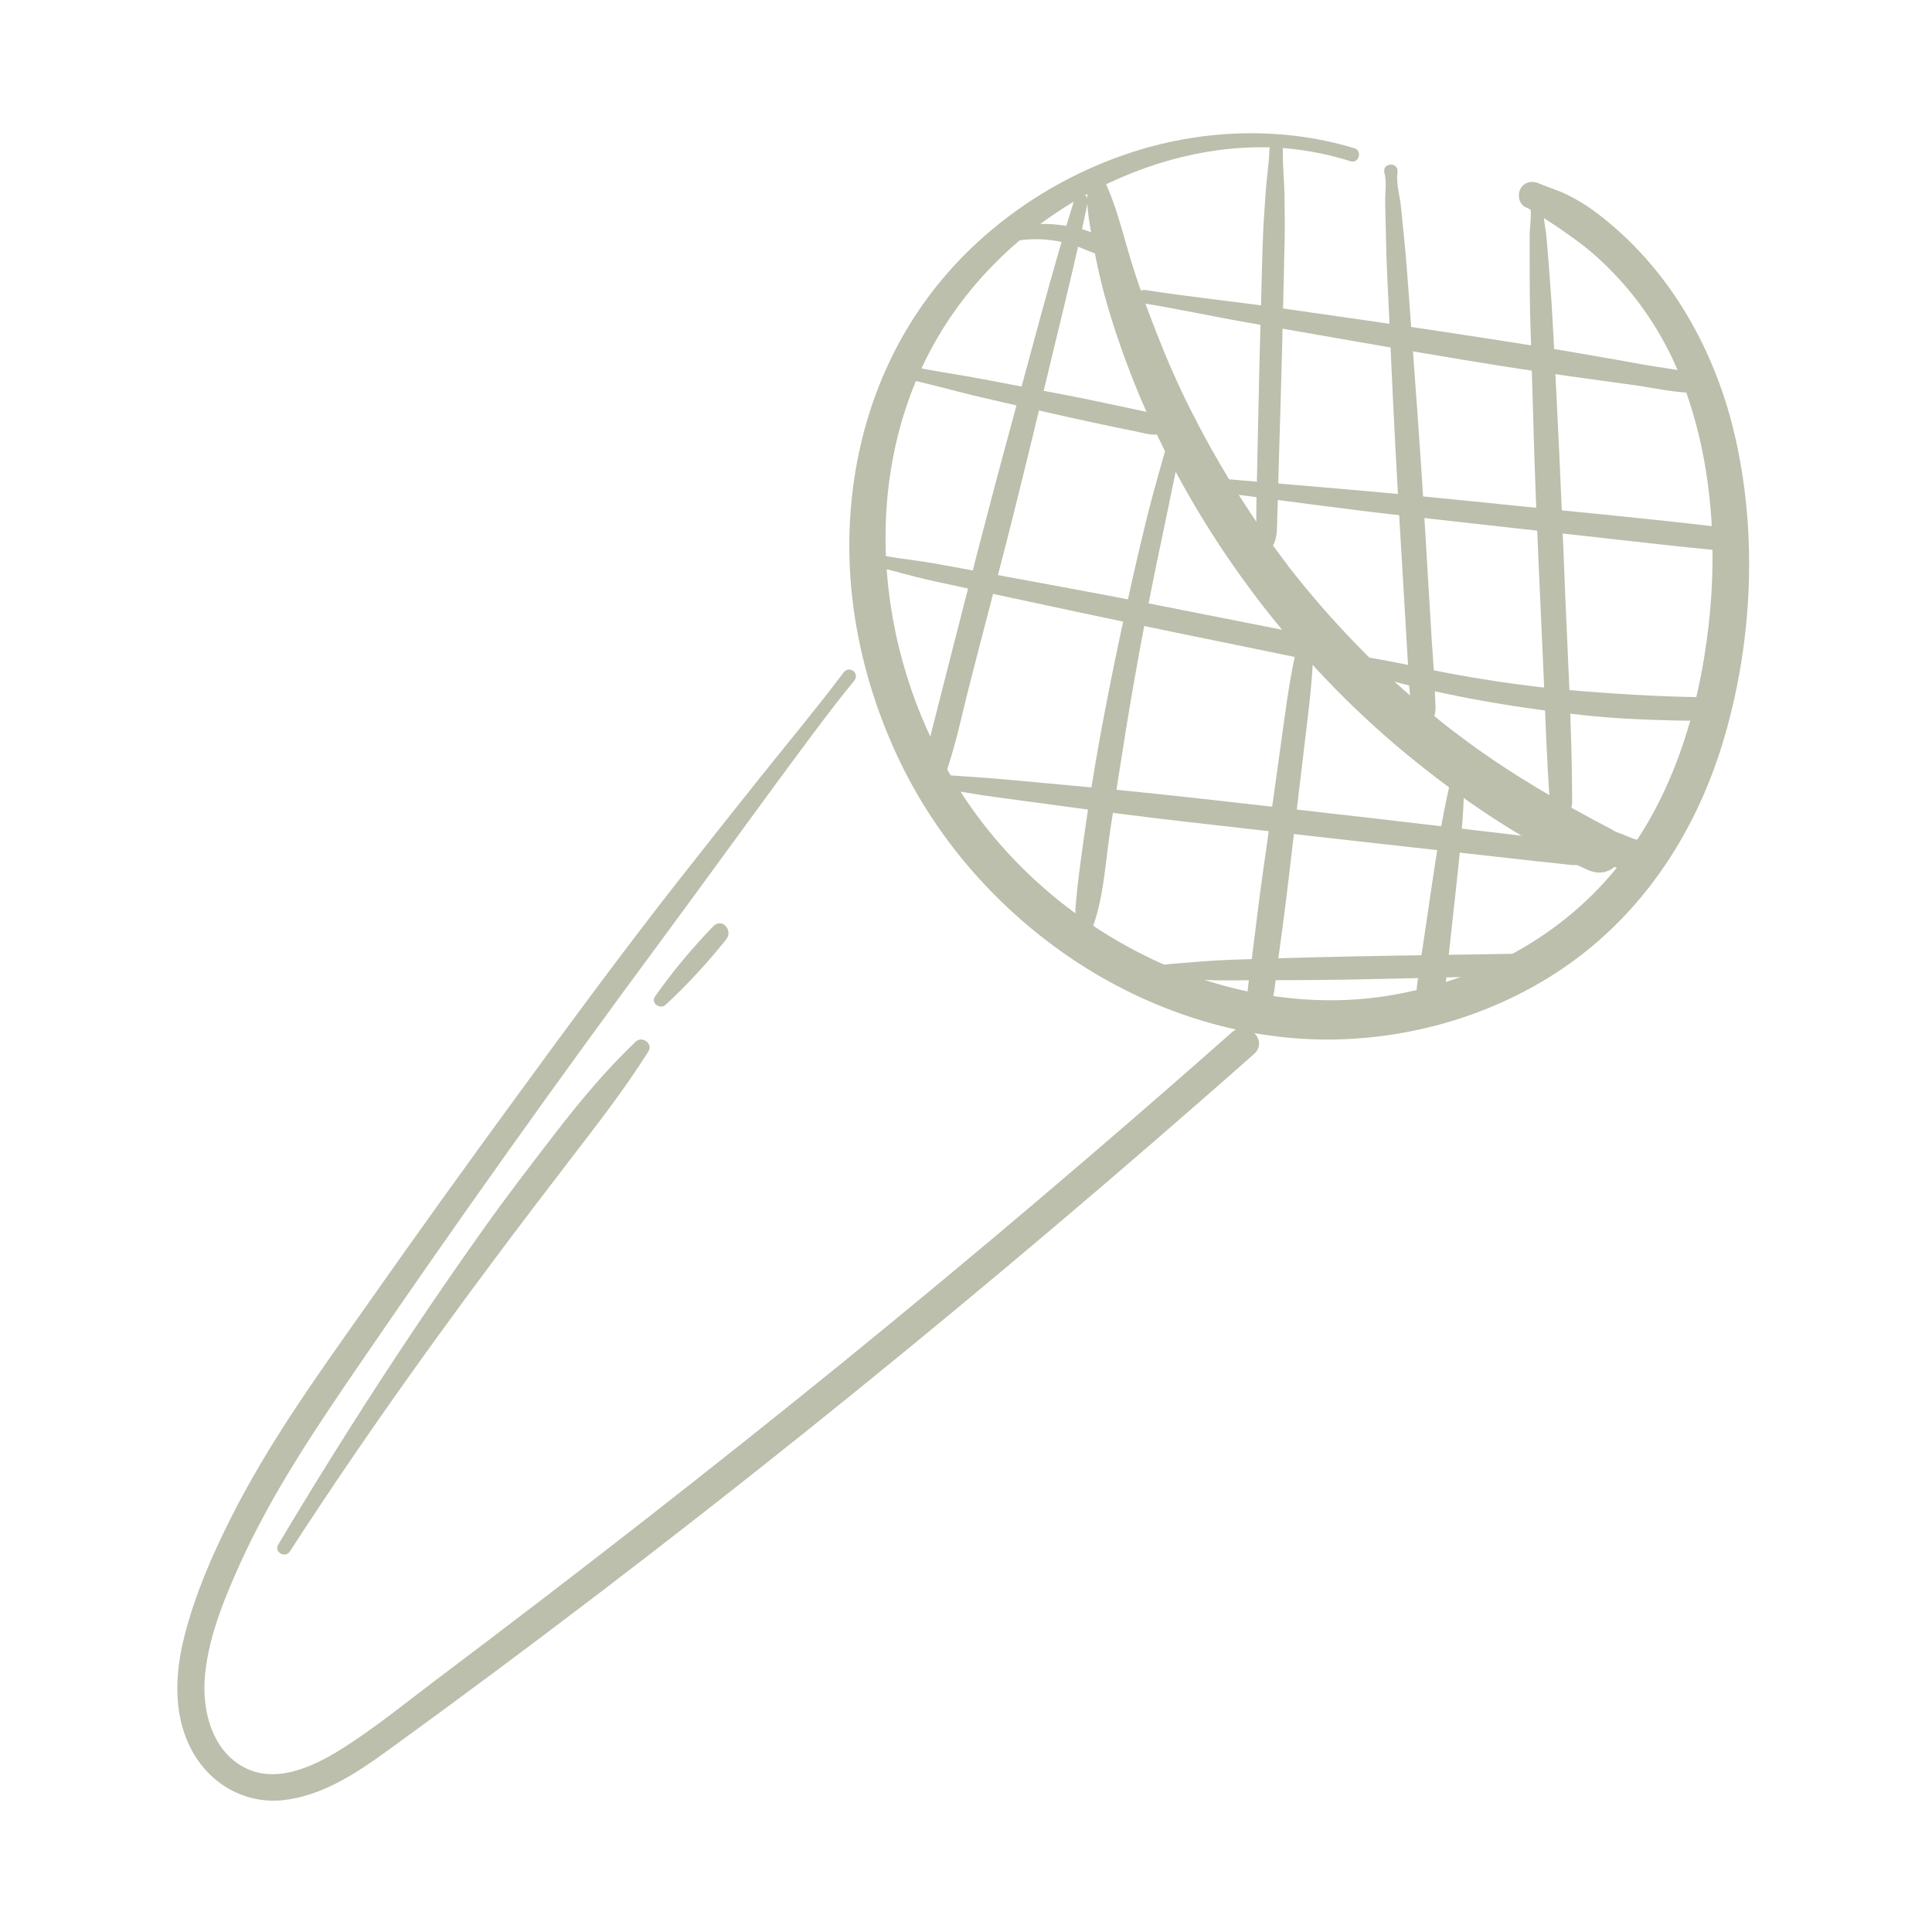
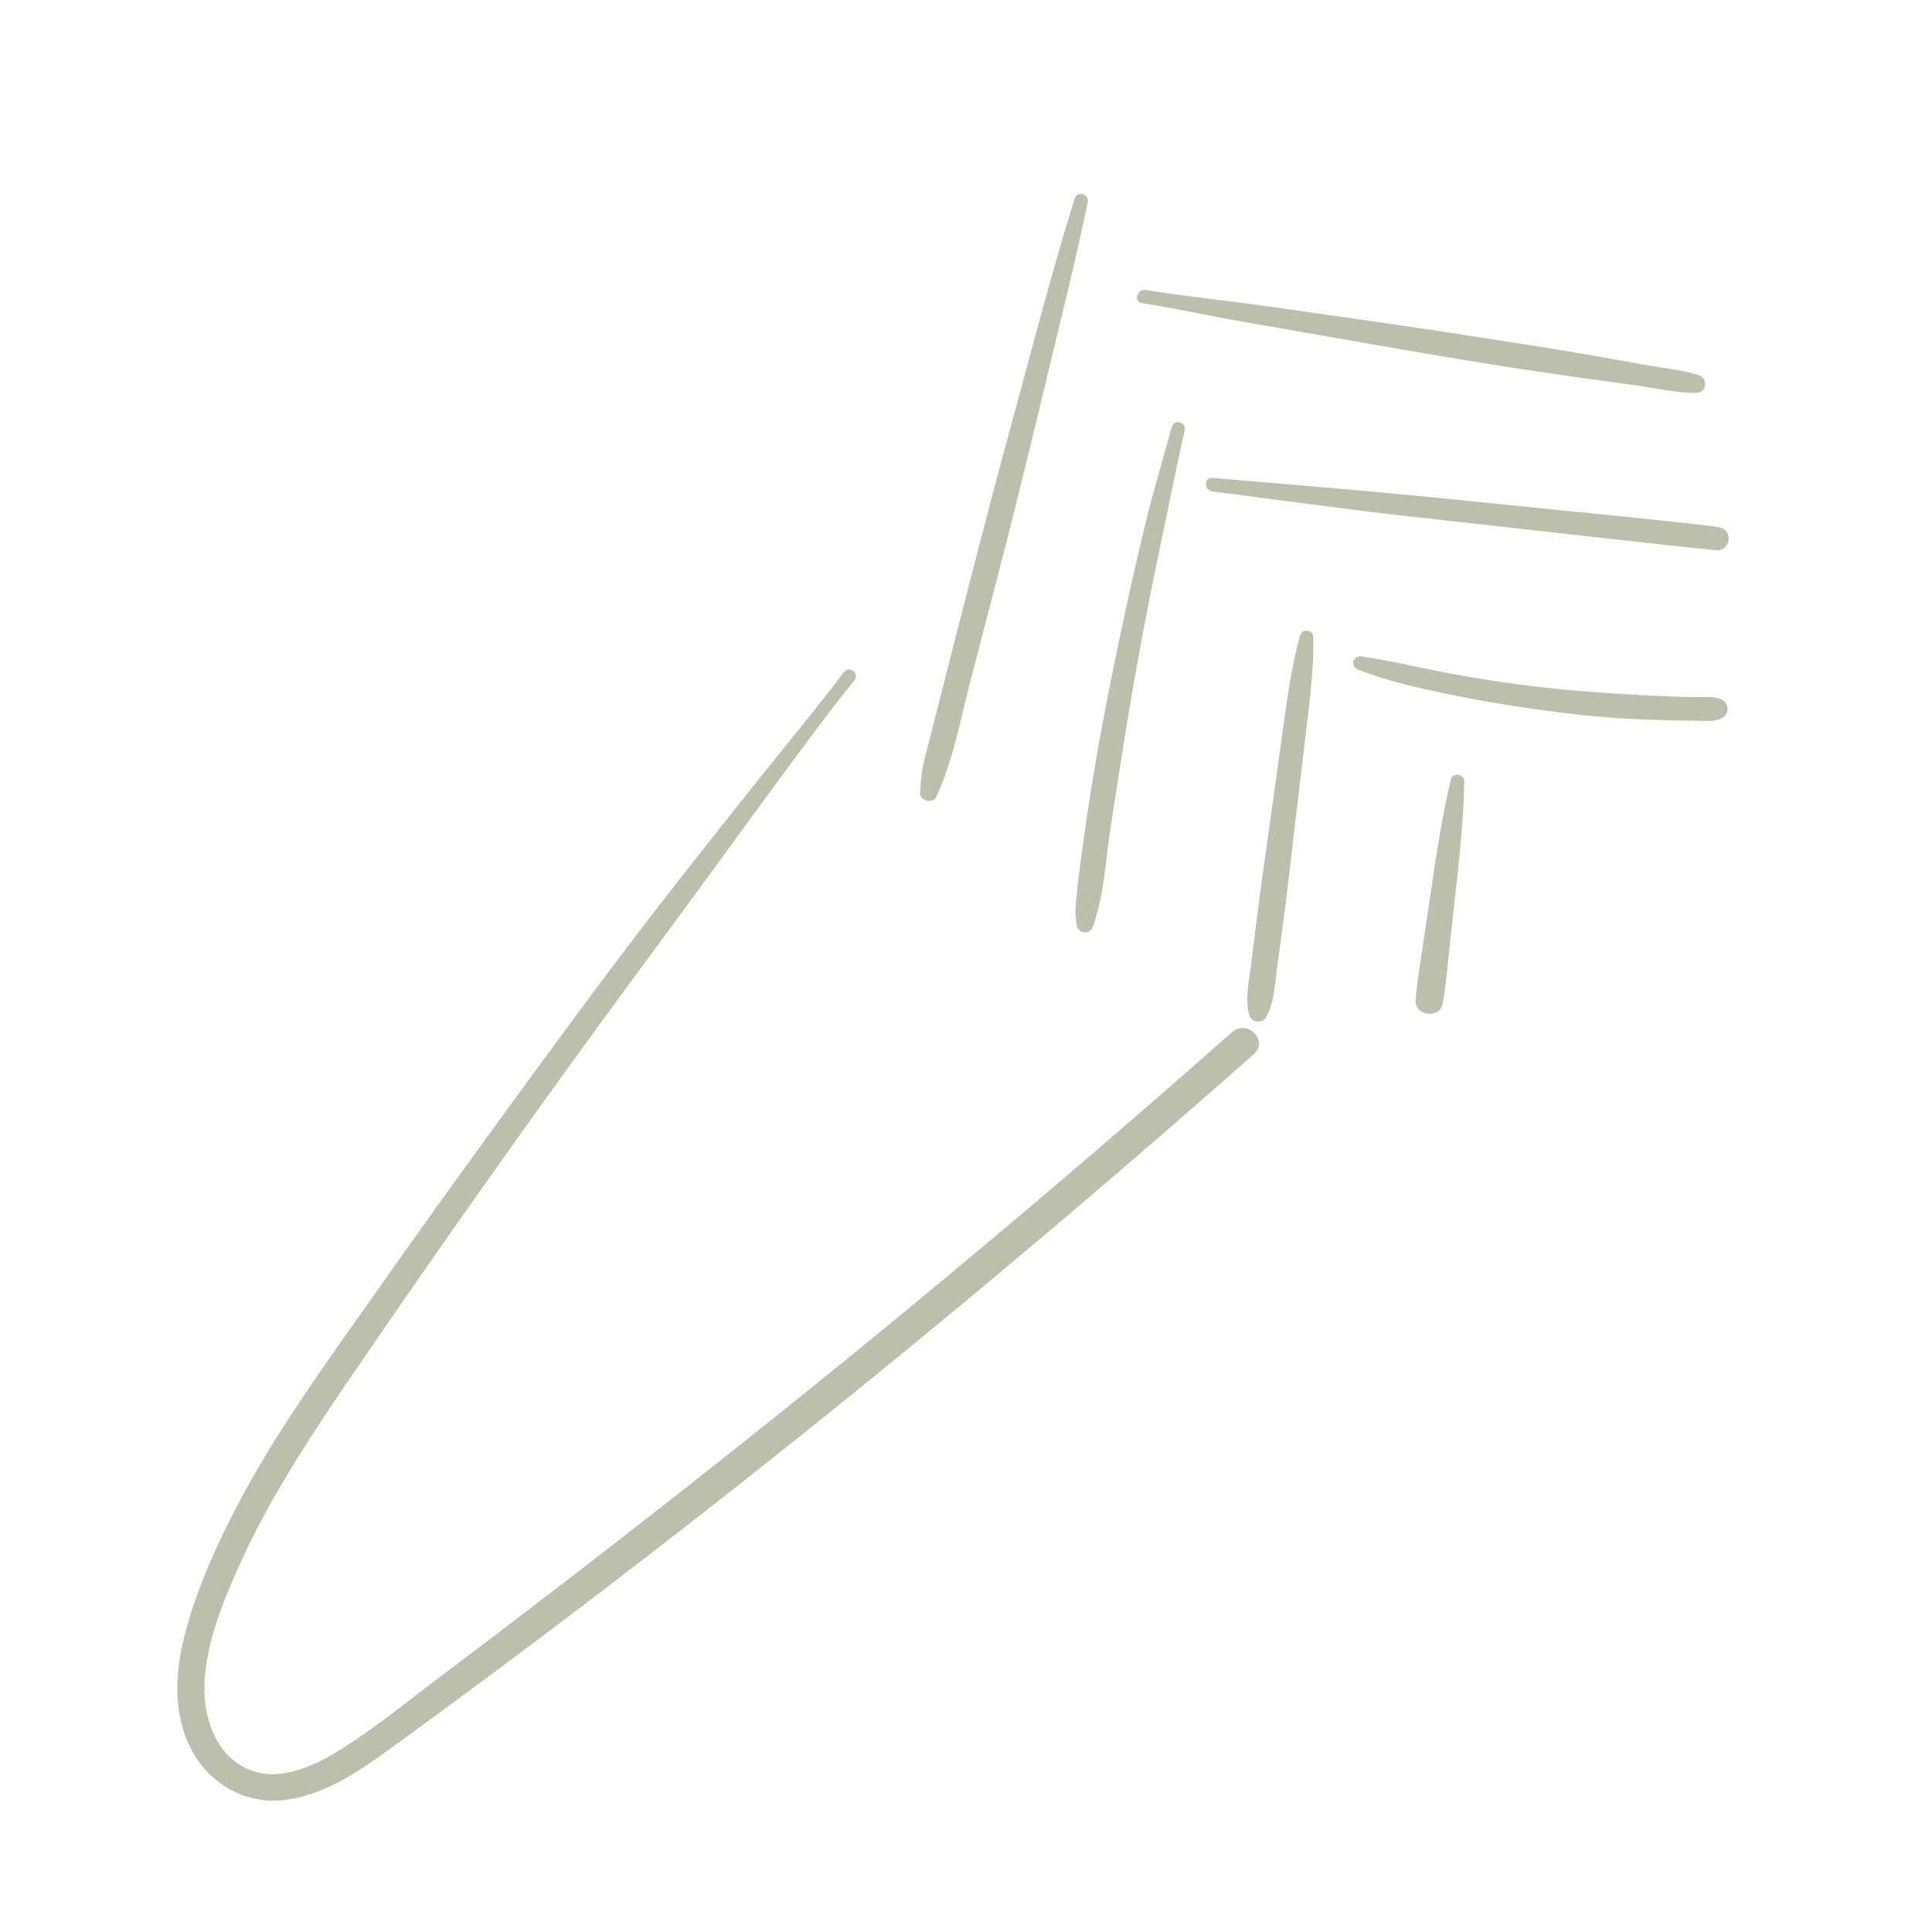
<svg xmlns="http://www.w3.org/2000/svg" id="SvgjsSvg1001" width="288" height="288" version="1.1">
  <defs id="SvgjsDefs1002" />
  <g id="SvgjsG1008">
    <svg version="1.0" viewBox="0 0 595.5 595.5" width="288" height="288">
      <defs>
        <clipPath id="a">
          <path d="M 54 206 L 389 206 L 389 555.859 L 54 555.859 Z M 54 206 " fill="#000000" class="svgShape color000000-2 selectable" />
        </clipPath>
      </defs>
      <g clip-path="url(#a)">
        <path fill="#bbbfab" d="M 379.797 318.113 C 340.355 352.996 300.242 387.016 259.41 420.219 C 218.863 453.133 177.648 485.234 135.906 516.66 C 125.734 524.289 115.754 532.543 105.004 539.262 C 96.176 544.777 84.371 550.199 74.441 544.301 C 65.418 538.973 62.492 527.746 63.07 517.957 C 63.789 505.867 68.73 493.727 73.625 482.785 C 83.699 460.285 97.664 439.699 111.578 419.402 C 126.598 397.426 141.855 375.598 157.305 353.906 C 172.562 332.461 188.062 311.156 203.75 289.949 C 219.586 268.551 235.082 246.91 251.012 225.605 C 254.996 220.281 259.027 215 263.246 209.867 C 265.168 207.562 261.809 204.926 259.984 207.324 C 251.734 218.312 242.902 228.867 234.316 239.617 C 225.824 250.27 217.379 260.918 208.98 271.621 C 192.141 293.066 175.969 315.09 159.895 337.066 C 143.773 359.09 127.844 381.258 112.152 403.617 C 97.375 424.535 82.406 445.41 70.938 468.344 C 65.227 479.715 60.094 491.617 56.926 503.996 C 53.855 515.895 53.234 528.848 59.328 539.887 C 64.844 549.863 75.352 555.957 86.867 554.902 C 99.152 553.703 109.852 546.555 119.59 539.5 C 163.254 507.832 206.102 475.109 248.23 441.379 C 290.023 407.887 331.047 373.484 371.352 338.219 C 376.438 333.805 381.477 329.34 386.512 324.879 C 391.168 320.801 384.402 314.035 379.797 318.113 Z M 379.797 318.113 " class="svgShape color9bb0ff-4 selectable" />
      </g>
-       <path fill="#bbbfab" d="M 535.113 135.93 C 529.066 108.242 514.48 82.188 491.496 65.156 C 489.051 63.332 486.457 61.75 483.723 60.355 C 480.75 58.773 477.535 57.91 474.465 56.566 C 472.398 55.656 469.953 55.941 468.707 58.102 C 467.648 59.875 468.129 62.949 470.242 63.859 C 473.07 65.105 475.711 67.172 478.348 68.848 C 480.941 70.48 483.387 72.305 485.883 74.078 C 490.871 77.68 495.383 81.949 499.508 86.508 C 507.906 95.816 514.48 106.754 518.848 118.461 C 528.824 145.043 529.832 175.129 525.227 202.957 C 520.957 229.012 511.074 254.828 492.504 274.066 C 475.039 292.203 451.574 303.289 426.816 307.078 C 402.105 310.82 375.859 305.879 353.262 294.746 C 330.566 283.566 310.703 266.34 296.883 245.277 C 283.543 224.887 275.387 201.133 273.422 177.047 C 271.453 153.105 275.629 128.684 287.094 107.426 C 297.844 87.465 314.684 71.105 334.453 60.164 C 354.078 49.273 377.492 43.227 399.996 46.105 C 405.512 46.824 410.984 48.027 416.309 49.703 C 418.898 50.473 420.004 46.441 417.414 45.676 C 394.766 38.812 369.816 39.82 347.457 47.402 C 324.711 55.078 303.984 69.184 288.918 87.898 C 272.605 108.195 263.824 132.953 262.098 158.863 C 260.32 185.156 266.176 211.594 277.641 235.25 C 289.59 259.816 308.207 280.688 330.855 295.852 C 353.934 311.254 381.477 320.465 409.352 320.418 C 436.508 320.367 464.098 311.781 485.93 295.465 C 508.961 278.242 524.125 253.434 531.898 225.895 C 540.102 196.961 541.543 165.195 535.113 135.93 Z M 535.113 135.93 " class="svgShape color9bb0ff-5 selectable" />
-       <path fill="#bbbfab" d="M 496.582 255.547 C 481.18 247.531 466.113 238.801 452.105 228.484 C 448.312 225.652 446.633 224.406 442.844 221.336 C 439.438 218.551 436.078 215.672 432.766 212.746 C 426.289 206.941 420.051 200.848 414.148 194.512 C 408.199 188.18 402.586 181.559 397.211 174.695 C 397.07 174.555 397.02 174.457 397.02 174.41 C 396.973 174.312 396.875 174.219 396.781 174.074 C 396.492 173.688 396.203 173.305 395.918 172.922 C 395.34 172.152 394.766 171.387 394.191 170.617 C 392.75 168.699 391.359 166.781 390.016 164.812 C 387.52 161.309 385.168 157.758 382.816 154.113 C 373.652 139.812 365.258 124.078 358.973 108.816 C 355.277 99.797 351.82 90.633 348.895 81.277 C 346.016 72.016 343.953 62.324 339.441 53.734 C 338.676 52.246 335.891 52.441 335.652 54.215 C 334.934 58.918 334.934 63.188 335.699 67.891 C 336.371 72.258 337.141 76.621 338.051 80.941 C 339.828 89.531 342.371 98.07 345.25 106.324 C 351.148 123.355 358.875 139.91 367.992 155.41 C 386.031 186.02 409.688 213.562 437.516 235.68 C 453.445 248.348 470.578 259.77 489.242 268.07 C 493.078 269.797 496.68 268.98 499.172 265.477 C 499.461 265.094 499.75 264.184 499.895 263.75 C 500.805 260.777 499.367 256.938 496.582 255.547 Z M 496.582 255.547 " class="svgShape color9bb0ff-6 selectable" />
-       <path fill="#bbbfab" d="M360.027 129.594C357.004 127.676 354.027 127.051 350.527 126.332 347.266 125.66 344.051 124.941 340.785 124.27 334.117 122.828 327.449 121.535 320.777 120.285 314.254 119.039 307.727 117.742 301.203 116.543 294.34 115.246 287.43 114.383 280.617 112.848 277.977 112.273 276.875 116.352 279.516 116.879 286.328 118.223 292.996 120.191 299.762 121.82 306.383 123.406 313.004 124.891 319.625 126.379 326.246 127.914 332.871 129.402 339.539 130.793 342.945 131.512 346.352 132.234 349.758 132.906 351.293 133.242 352.828 133.625 354.414 133.863 356.188 134.152 357.82 133.816 359.547 133.578 361.465 133.242 361.418 130.504 360.027 129.594zM407.863 197.777C406.762 197.344 406.043 196.48 404.84 196.098 403.785 195.762 402.684 195.57 401.578 195.379 399.227 194.898 396.875 194.465 394.527 193.984 390.016 193.074 385.457 192.211 380.945 191.297 372.023 189.523 363.145 187.797 354.223 186.02 336.227 182.469 318.188 179.254 300.145 175.895 294.965 174.938 289.781 173.93 284.602 173.113 279.465 172.297 274.043 171.867 269.004 170.473 266.176 169.66 265.359 174.219 268.43 174.555 273.086 175.129 277.738 176.711 282.297 177.816 286.758 178.918 291.27 179.879 295.781 180.84 304.656 182.758 313.531 184.676 322.359 186.547 340.258 190.387 358.156 194.129 376.102 197.777 381.234 198.832 386.418 199.887 391.551 200.941L399.035 202.477C400.285 202.719 401.531 203.008 402.828 203.199 404.363 203.391 405.562 202.91 407.051 202.91 410.312 202.863 410.406 198.879 407.863 197.777zM489.527 261.734C487.18 259.242 484.492 259.383 481.227 259 477.727 258.617 474.223 258.184 470.77 257.801L450.762 255.449C437.422 253.914 424.082 252.281 410.742 250.797 384.402 247.773 358.059 244.652 331.621 242.254 324.328 241.582 316.988 240.91 309.695 240.238 302.066 239.52 294.438 239.23 286.809 238.465 284.121 238.176 284.215 242.305 286.809 242.641 293.574 243.504 300.242 244.797 307.008 245.711 313.629 246.621 320.25 247.484 326.918 248.398 339.922 250.172 352.879 251.852 365.93 253.34 392.27 256.363 418.66 259.336 445.051 262.262 452.344 263.078 459.684 263.895 466.977 264.711 470.77 265.141 474.605 265.574 478.398 265.957 480.316 266.148 482.188 266.391 484.105 266.582 486.172 266.773 487.371 266.535 489.098 265.383 490.297 264.52 490.586 262.84 489.527 261.734zM478.684 295.035C475.52 293.066 470.48 293.93 466.883 293.98 462.898 294.027 458.918 294.125 454.934 294.172 446.777 294.316 438.668 294.41 430.512 294.555 414.246 294.793 397.934 295.227 381.668 295.754 377.203 295.898 372.742 296.137 368.281 296.523 365.879 296.715 363.48 296.906 361.082 297.098 358.684 297.289 355.902 297.914 353.5 297.48 350.094 296.906 350.191 302.184 353.5 301.512 355.469 301.129 357.676 301.465 359.645 301.559 361.898 301.656 364.105 301.754 366.359 301.848 370.344 301.992 374.324 302.23 378.309 302.184 386.465 302.137 394.574 302.09 402.73 302.09 418.996 301.992 435.309 301.465 451.574 301.129 456.039 301.031 460.5 300.938 464.961 300.84 467.363 300.793 469.762 300.793 472.16 300.648 474.414 300.504 476.766 300.648 478.684 299.352 480.223 298.297 480.316 296.043 478.684 295.035zM341.266 74.895C337.859 71.105 331.43 69.953 326.582 69.328 321.211 68.656 315.789 69.09 310.559 70.48 307.969 71.199 309.07 75.039 311.66 74.512 316.316 73.551 321.211 73.457 325.91 74.32 328.117 74.75 330.328 75.328 332.438 76.094 334.645 76.91 336.852 78.109 339.156 78.492 341.312 78.828 342.801 76.574 341.266 74.895zM341.266 74.895" class="svgShape color9bb0ff-7 selectable" />
      <path fill="#bbbfab" d="M447.211 240.289C444.523 251.418 442.844 262.695 441.164 274.066 440.348 279.586 439.531 285.102 438.715 290.621 437.852 296.523 436.75 302.426 436.316 308.375 436.031 313.074 443.707 314.18 444.617 309.477 445.723 303.766 446.105 297.961 446.777 292.203 447.402 286.492 448.023 280.785 448.648 275.074 449.895 263.656 451.145 252.332 451.336 240.863 451.336 238.512 447.738 237.984 447.211 240.289zM404.793 196.434C404.746 194.082 401.34 193.602 400.715 195.855 398.078 205.309 396.781 215.145 395.438 224.836 394.094 234.625 392.703 244.367 391.359 254.156 389.969 263.992 388.527 273.777 387.328 283.664 386.754 288.414 386.129 293.164 385.555 297.867 384.93 302.711 383.73 308.039 385.023 312.836 385.695 315.188 389.055 315.668 390.254 313.508 392.75 309.141 392.941 303.625 393.566 298.777L395.484 284.574C396.781 274.785 397.883 265 399.035 255.16 400.188 245.375 401.387 235.586 402.539 225.75 403.691 216.105 404.938 206.27 404.793 196.434zM361.18 131.609C358.492 141.398 355.566 151.09 353.164 160.973 350.766 170.809 348.512 180.695 346.398 190.625 342.129 210.441 338.195 230.355 335.219 250.41 334.406 256.027 333.59 261.59 332.871 267.207 332.484 270.133 332.102 273.059 331.863 276.035 331.719 277.426 331.574 278.816 331.477 280.207 331.383 281.84 331.668 283.23 331.812 284.863 332.102 287.742 335.891 288.414 336.898 285.535 340.258 276.129 340.738 265.574 342.227 255.738 343.762 245.711 345.297 235.68 346.93 225.652 350.145 205.742 353.887 185.926 358.059 166.203 360.457 155.023 362.57 143.844 365.16 132.715 365.832 130.121 361.898 129.02 361.18 131.609zM331.238 61.219C323.945 84.637 317.852 108.434 311.375 132.137 304.895 155.84 298.852 179.59 292.758 203.391 291.031 210.203 289.301 216.969 287.574 223.781 286.711 227.188 285.848 230.594 284.984 233.953 284.121 237.359 283.832 240.766 283.594 244.223 283.398 246.812 287.527 248.012 288.629 245.566 293.766 234.387 296.02 221.91 299.09 210.059 302.113 198.352 305.184 186.598 308.207 174.891 314.395 151.137 320.059 127.242 325.816 103.348 329.125 89.723 332.438 76.047 335.27 62.324 335.797 59.734 332.004 58.629 331.238 61.219zM523.645 115.68C518.316 113.902 512.32 113.426 506.754 112.418 501.43 111.457 496.102 110.496 490.73 109.586 479.742 107.617 468.707 105.938 457.621 104.211 435.504 100.758 413.336 97.637 391.168 94.473 378.5 92.695 365.738 91.402 353.07 89.387 350.43 88.953 349.328 92.984 351.965 93.418 363.145 95.191 374.18 97.637 385.312 99.559 396.301 101.477 407.289 103.395 418.277 105.316 440.445 109.203 462.66 112.992 484.922 116.113 491.258 116.977 497.59 117.887 503.973 118.75 510.113 119.613 516.641 121.148 522.828 121.102 526.09 121.055 526.57 116.641 523.645 115.68zM529.258 162.367C509.105 159.965 488.859 158.094 468.656 156.031 448.457 153.969 428.305 151.906 408.055 150.227 396.59 149.266 385.168 148.258 373.703 147.301 370.965 147.059 371.109 151.137 373.703 151.473 393.902 154.066 414.055 156.895 434.301 159.152 454.504 161.406 474.703 163.66 494.902 165.918 506.371 167.211 517.789 168.508 529.258 169.609 531.176 169.805 532.855 167.836 532.855 166.012 532.855 163.805 531.176 162.605 529.258 162.367zM530.168 215.387C527.914 214.57 525.227 214.906 522.875 214.859 520.719 214.809 518.559 214.809 516.445 214.715 511.84 214.57 507.234 214.379 502.629 214.09 493.273 213.516 483.965 212.844 474.656 211.785 465.492 210.73 456.375 209.34 447.305 207.66 438.094 205.934 428.93 203.68 419.668 202.336 417.027 201.949 416.02 205.355 418.566 206.363 427.297 209.867 436.895 211.98 446.059 213.898 455.223 215.816 464.434 217.402 473.695 218.648 482.957 219.945 492.312 221.047 501.668 221.527 506.273 221.766 510.883 221.957 515.488 222.055 517.934 222.102 520.383 222.152 522.875 222.152 525.277 222.152 527.914 222.488 530.168 221.621 533.191 220.52 533.289 216.535 530.168 215.387zM530.168 215.387" class="svgShape color9bb0ff-8 selectable" />
-       <path fill="#bbbfab" d="M482.141 175.801C481.227 151.762 480.078 127.77 478.828 103.73 478.492 97.062 478.062 90.395 477.535 83.676 477.246 80.316 477.008 77.008 476.719 73.648 476.43 70.191 475.469 66.594 475.758 63.141 476 60.309 471.152 60.5 471.68 63.715 472.16 66.641 471.488 69.762 471.488 72.688 471.488 75.855 471.488 79.07 471.488 82.238 471.488 88.137 471.535 93.992 471.727 99.895 472.062 111.84 472.449 123.742 472.785 135.688 473.504 159.535 474.703 183.43 475.758 207.277 476.336 220.617 476.719 234.004 477.727 247.34 478.062 251.707 484.586 251.805 484.586 247.34 484.539 223.496 483.051 199.598 482.141 175.801zM442.316 214.664C442.219 208.957 441.691 203.246 441.309 197.535 439.918 174.984 438.715 152.434 437.086 129.883 436.172 117.168 435.215 104.5 434.301 91.785 433.871 85.594 433.391 79.406 432.766 73.215 432.43 70.051 432.145 66.883 431.809 63.668 431.473 60.355 430.273 56.52 430.75 53.254 431.23 49.656 425.906 50.137 426.723 53.254 427.488 56.086 426.914 59.301 426.961 62.227 427.008 65.105 427.059 67.938 427.152 70.816 427.25 76.527 427.441 82.238 427.73 87.945 428.258 99.078 428.738 110.16 429.266 121.293 430.32 143.844 431.711 166.395 433.055 188.949 433.391 194.656 433.727 200.367 434.062 206.078 434.207 208.766 434.301 211.5 434.59 214.188 434.832 216.73 434.496 220.375 436.461 222.246 437.852 223.59 439.484 223.828 440.973 222.488 443.035 220.52 442.363 217.305 442.316 214.664zM395.918 60.547C395.871 55.797 395.293 51 395.438 46.25 395.484 43.562 391.359 43.562 391.262 46.25 391.168 50.375 390.445 54.504 390.16 58.629 389.918 62.613 389.582 66.547 389.391 70.527 389.008 78.59 388.91 86.746 388.672 94.809 388.191 110.977 387.855 127.195 387.52 143.363 387.426 147.828 387.328 152.242 387.234 156.703 387.184 159.102 387.234 161.453 387.281 163.852 387.328 165.965 387.52 167.789 389.008 169.371 389.633 170.09 390.832 169.996 391.453 169.371 394.047 166.781 393.566 162.031 393.711 158.625 393.902 154.641 393.949 150.707 394.047 146.723L394.766 122.445C395.246 106.273 395.582 90.059 395.965 73.887 396.062 69.473 395.965 65.012 395.918 60.547zM510.547 261.879C509.395 260.918 508.195 259.77 506.754 259.289 505.844 258.953 504.789 258.855 503.828 258.664 501.285 257.609 498.742 256.602 496.152 255.691 494.949 255.258 494.039 255.977 493.703 256.984 492.648 257.273 492.023 258.375 492.215 259.434 492.023 259.434 491.832 259.383 491.641 259.383 489.289 259.145 488.188 262.984 490.395 263.941 494.086 265.574 497.828 267.828 501.859 268.262 503.922 268.5 504.402 266.34 503.73 264.902 504.789 265.477 505.844 266.008 506.898 266.535 509.777 267.926 513.281 264.133 510.547 261.879zM195.93 321.09C187.004 329.582 179.09 339.035 171.555 348.773 163.879 358.707 156.199 368.688 148.957 378.906 134.656 399.012 120.934 419.5 107.738 440.324 100.254 452.125 92.914 464.074 85.766 476.07 84.371 478.371 87.922 480.438 89.363 478.18 116.23 436.629 145.453 396.754 175.633 357.555 184.031 346.613 192.523 335.77 199.863 324.062 201.352 321.664 197.945 319.168 195.93 321.09zM219.871 285.488C213.348 292.25 207.301 299.449 201.879 307.176 200.488 309.188 203.465 311.254 205.141 309.719 211.906 303.48 218.098 296.715 223.855 289.516 226.062 286.688 222.465 282.801 219.871 285.488zM219.871 285.488" class="svgShape color9bb0ff-9 selectable" />
    </svg>
  </g>
</svg>